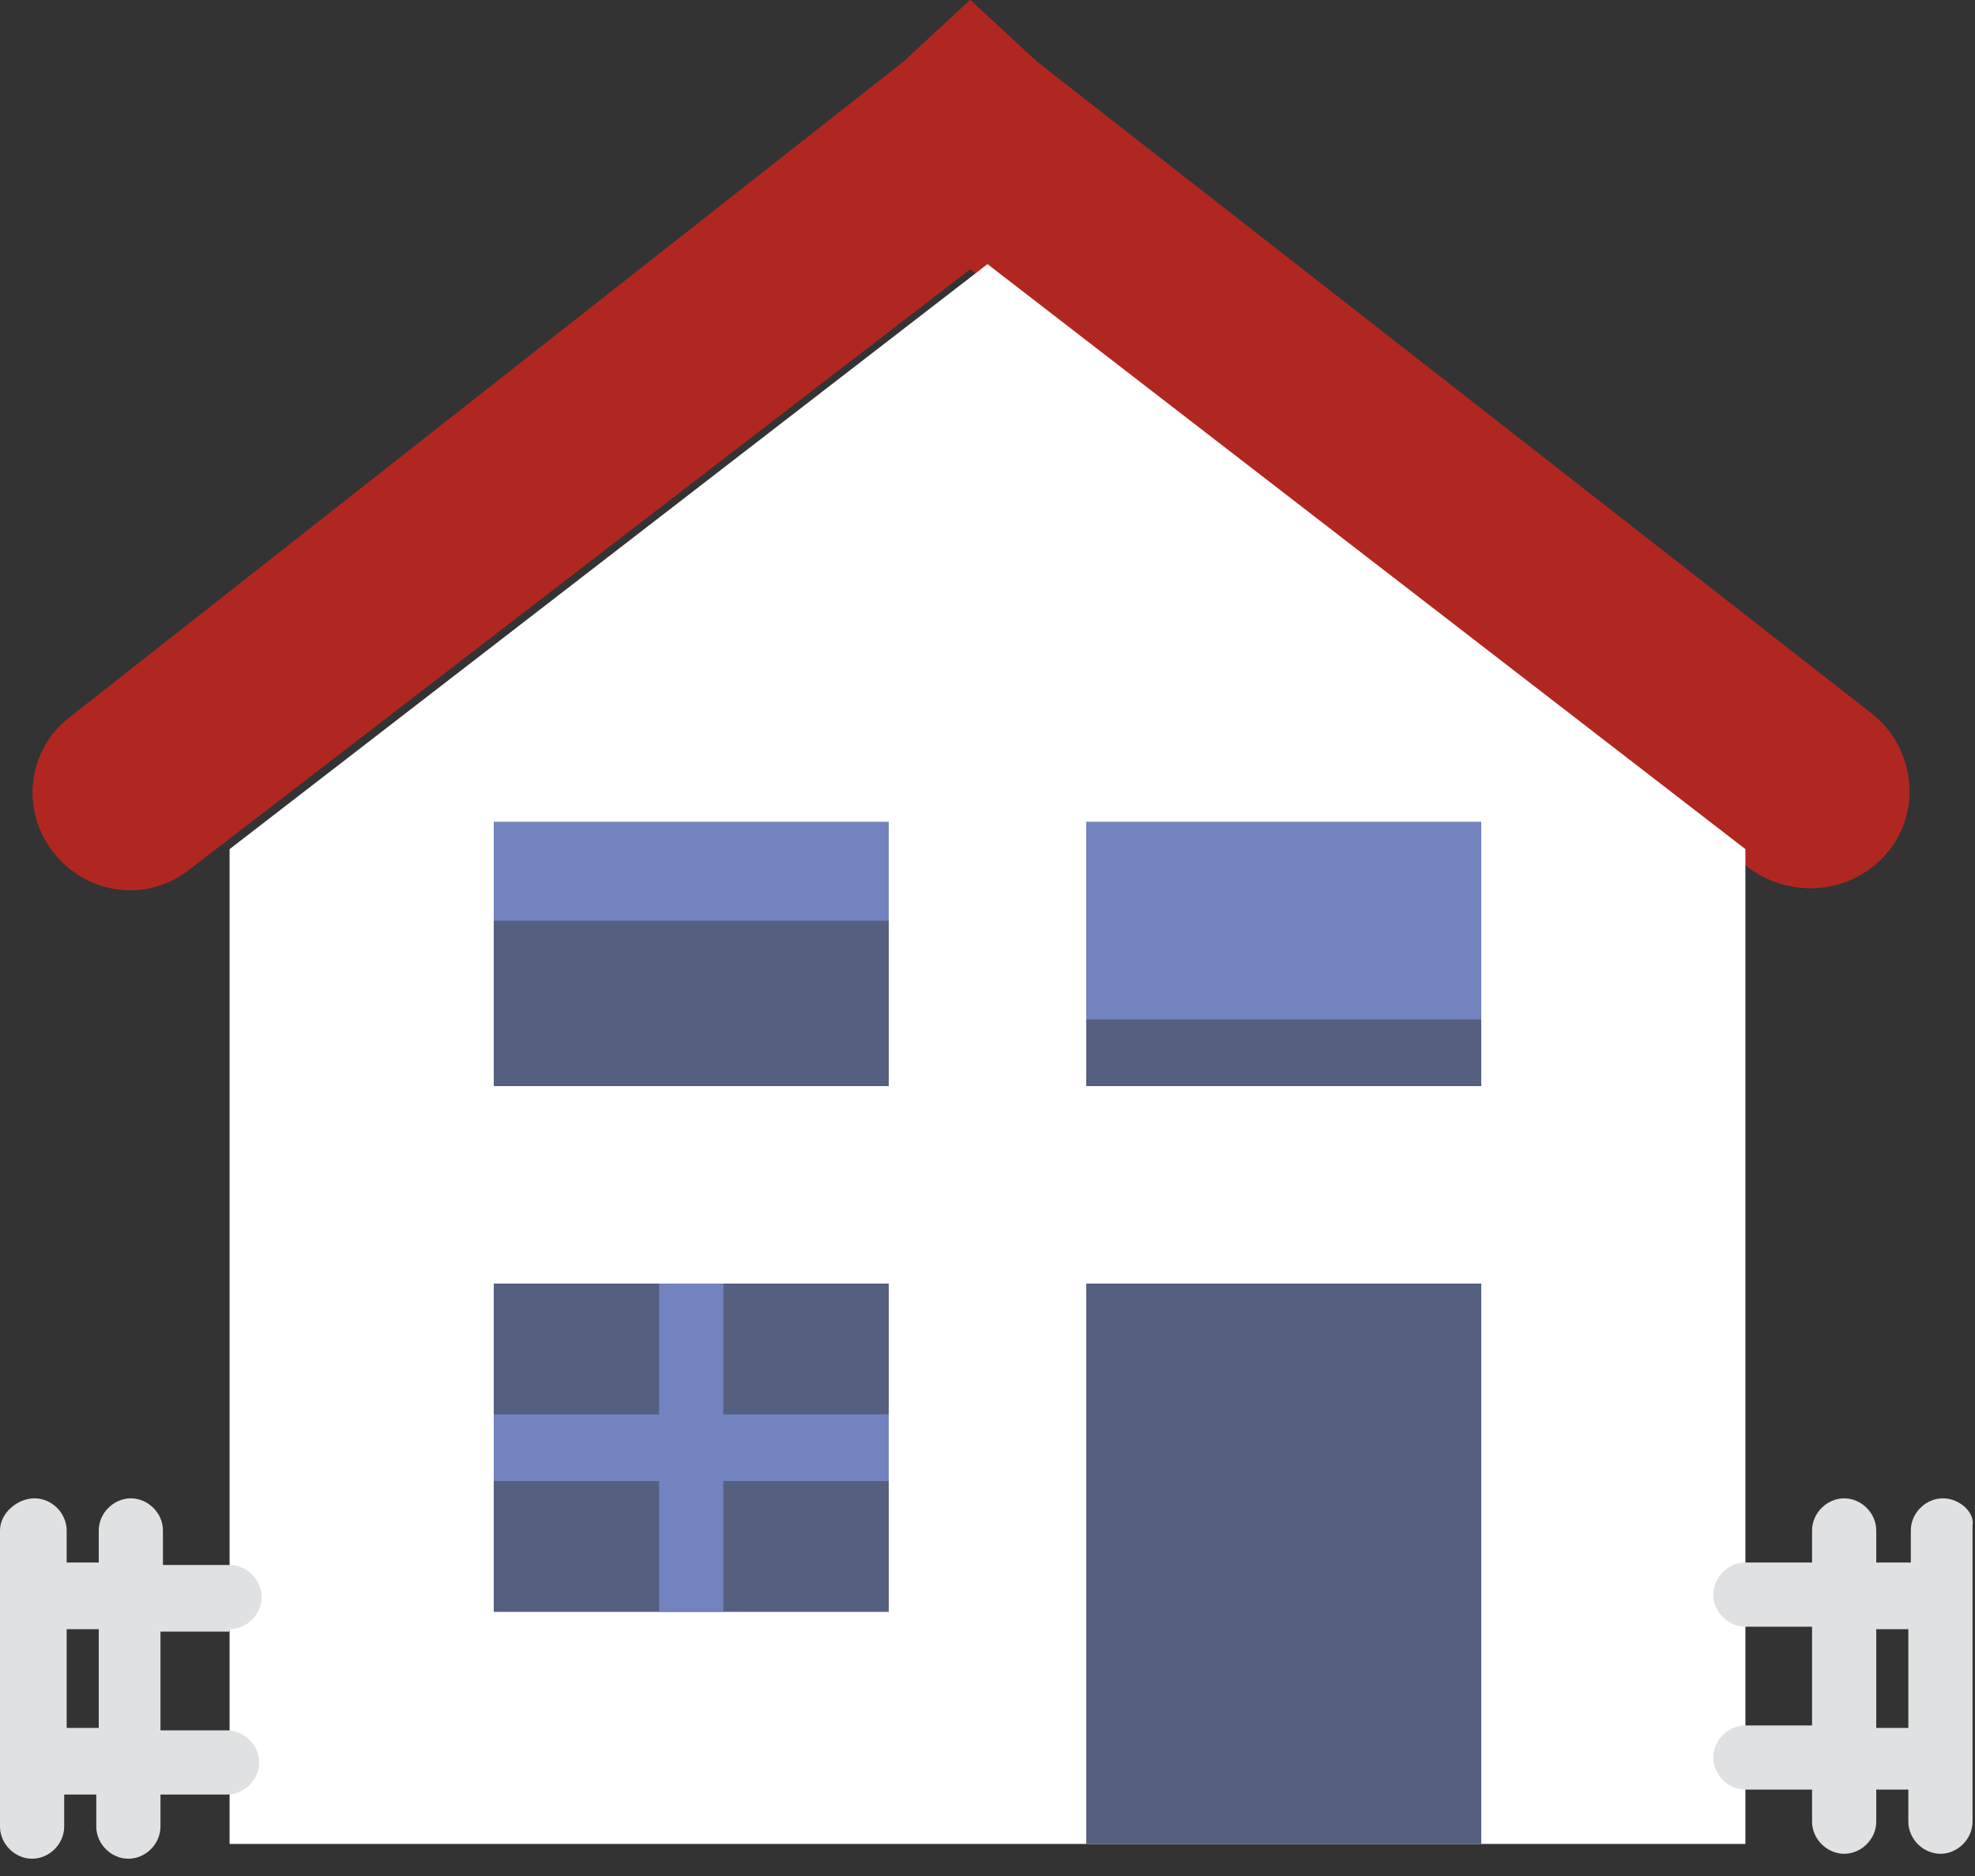
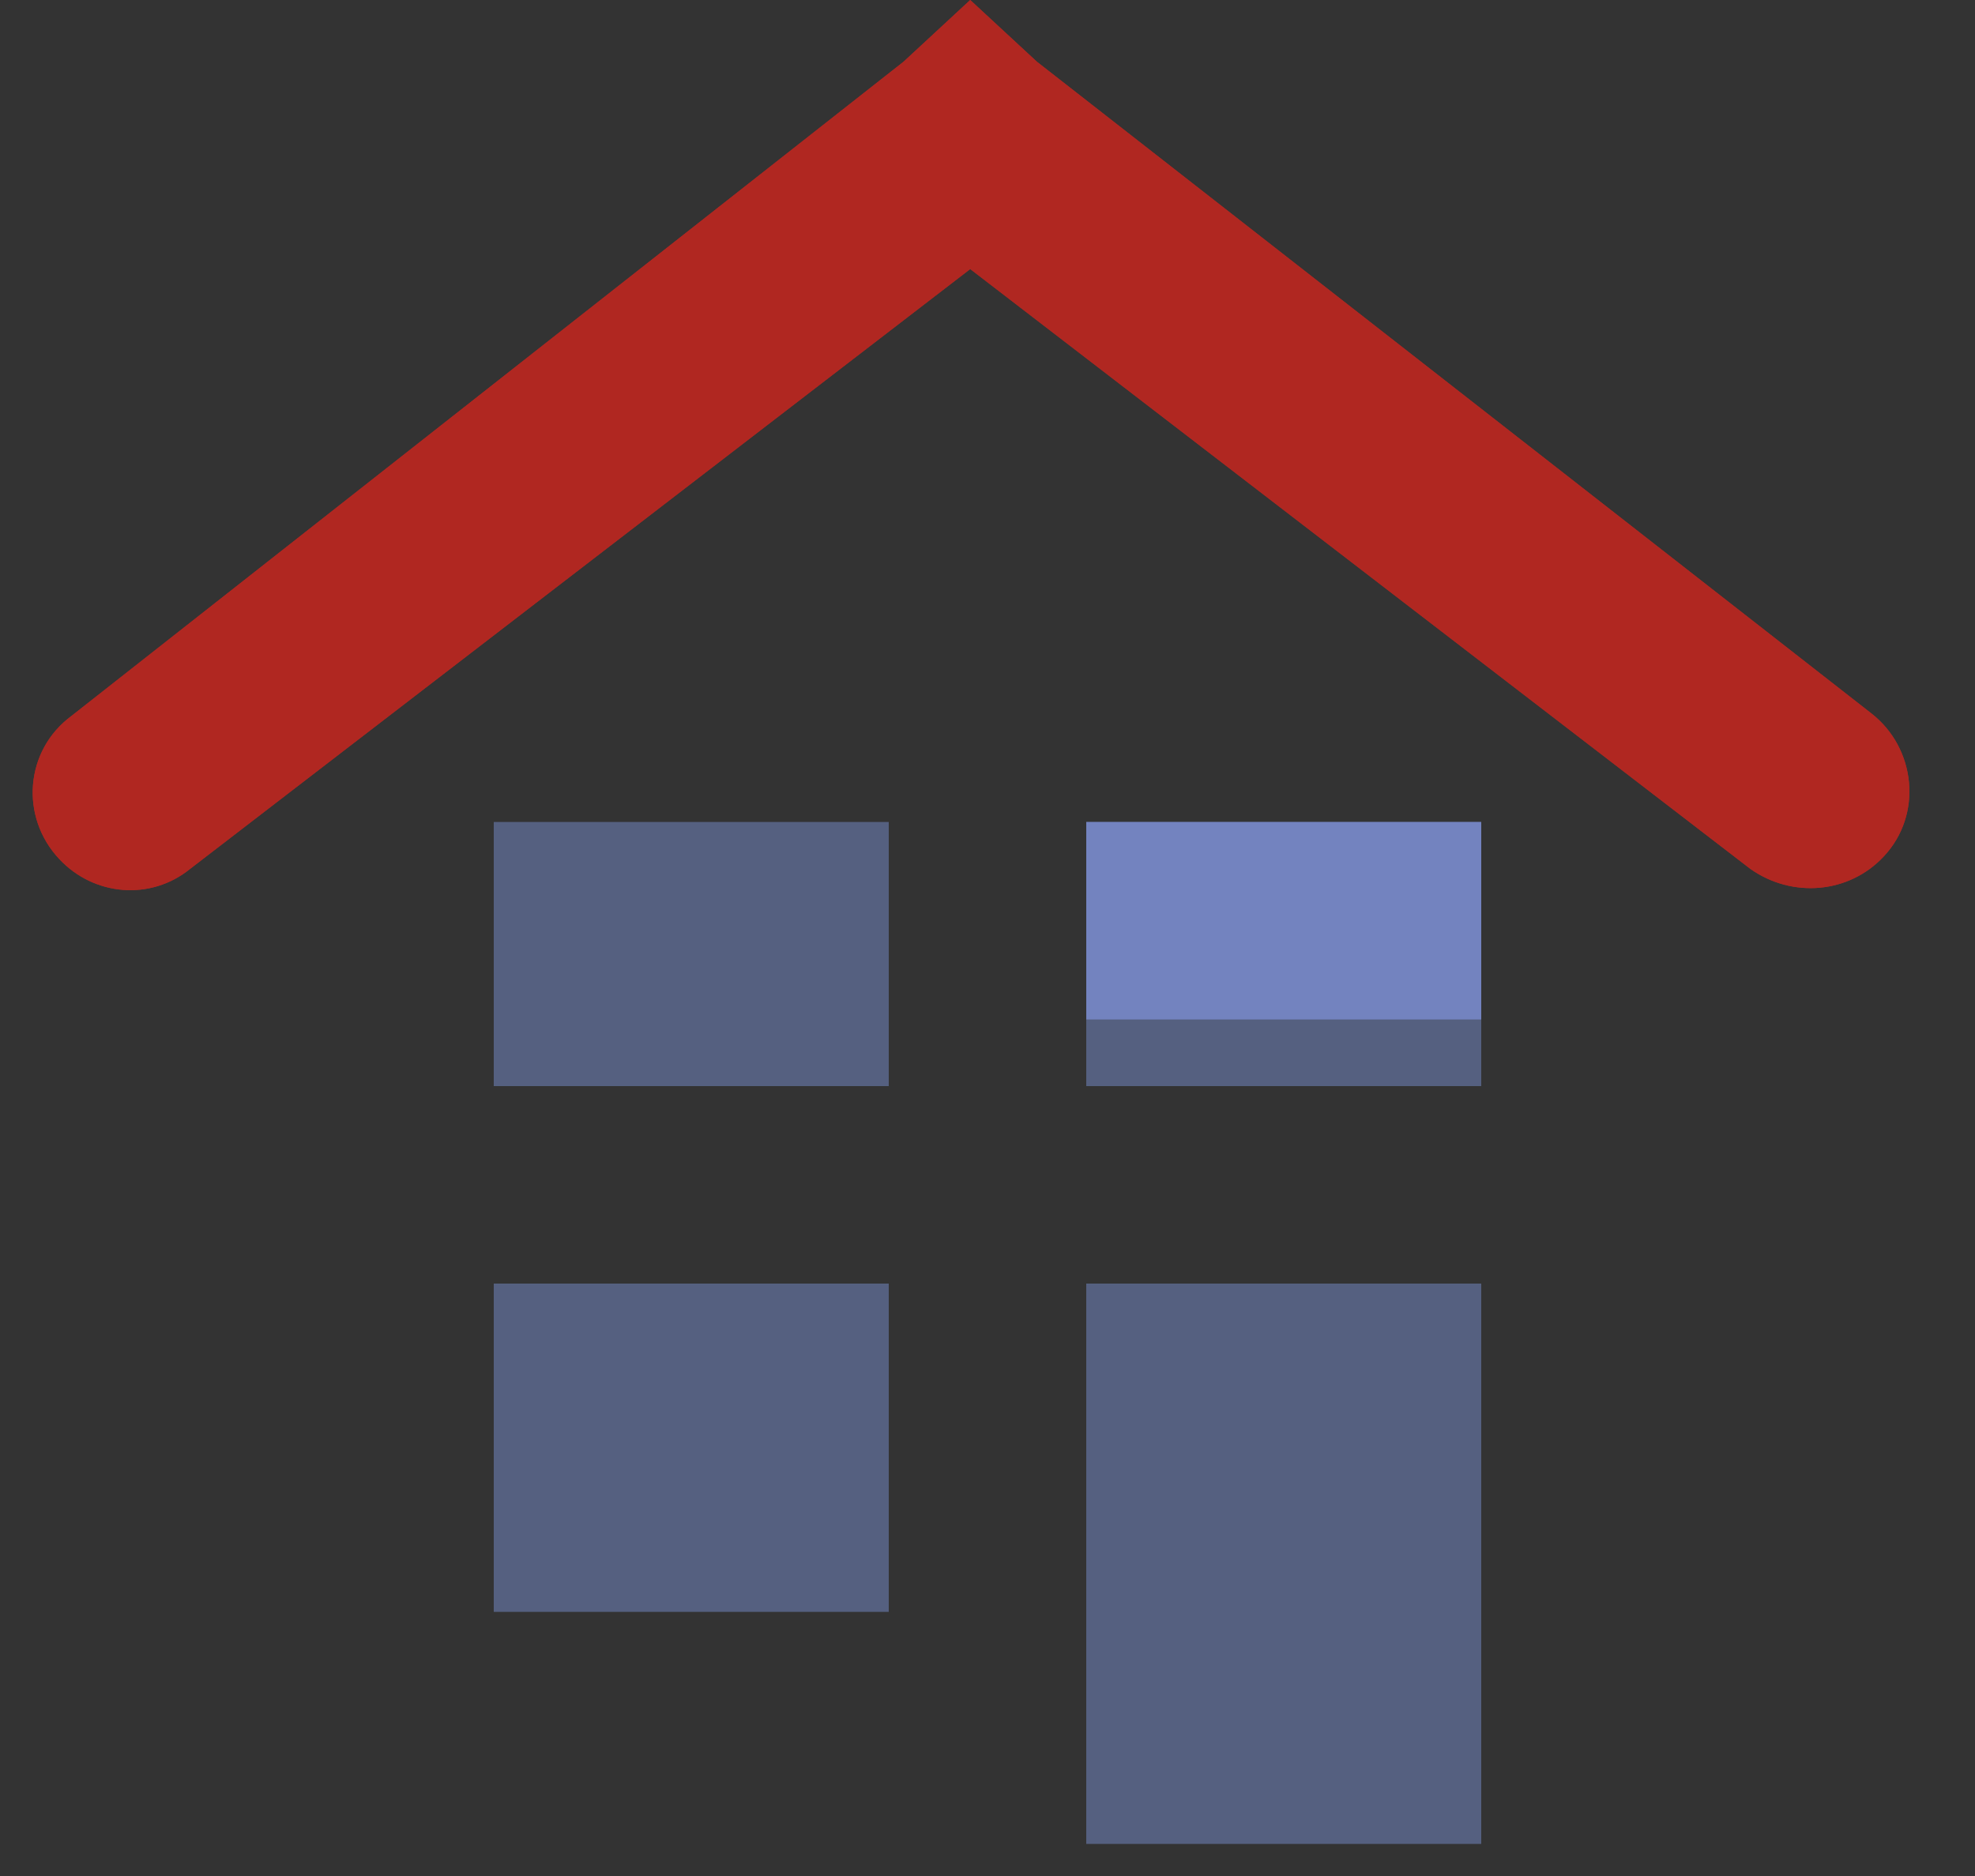
<svg xmlns="http://www.w3.org/2000/svg" version="1.1" id="Layer_1" x="0px" y="0px" viewBox="0 0 80 76" style="enable-background:new 0 0 80 76;" xml:space="preserve">
  <rect x="0" y="0" width="80" height="76" fill="#333333" stroke="none" />
  <style type="text/css">
	.st0{fill:#B02721;}
	.st1{fill:#FFFFFF;}
	.st2{fill:#E0E1E2;}
	.st3{fill:#556080;}
	.st4{fill:#7383BF;}
</style>
  <g id="House" transform="translate(29, 98)">
    <path id="Shape" class="st0" d="M41.9-62.8L10.3-87.1l-31.6,24.3c-1.6,1.3-3.9,1.1-5.3-0.4c-1.6-1.7-1.4-4.4,0.5-5.8L7.6-95.5   l2.7-2.5l2.7,2.5l33.8,26.4c1.8,1.4,2.1,4.1,0.5,5.8C45.9-61.8,43.6-61.6,41.9-62.8z" />
    <path id="Shape_1_" class="st0" d="M41.9-62.8L10.3-87.1l-31.6,24.3c-1.6,1.3-3.9,1.1-5.3-0.4c-1.6-1.7-1.4-4.4,0.5-5.8L7.6-95.5   l2.7-2.5l2.7,2.5l33.8,26.4c1.8,1.4,2.1,4.1,0.5,5.8C45.9-61.8,43.6-61.6,41.9-62.8z" />
-     <polygon id="Shape_2_" class="st1" points="11,-87.3 -19.7,-63.6 -19.7,-63.5 -19.7,-23.3 41.7,-23.3 41.7,-63.5 41.7,-63.6  " />
    <g id="Group" transform="translate(0, 60)">
-       <path id="Shape_3_" class="st2" d="M49.7-97.3c-0.7,0-1.3,0.6-1.3,1.3v1.3H47V-96c0-0.7-0.6-1.3-1.3-1.3c-0.7,0-1.3,0.6-1.3,1.3    v1.3h-2.7c-0.7,0-1.3,0.6-1.3,1.3s0.6,1.3,1.3,1.3h2.7v4h-2.7c-0.7,0-1.3,0.6-1.3,1.3s0.6,1.3,1.3,1.3h2.7v1.3    c0,0.7,0.6,1.3,1.3,1.3c0.7,0,1.3-0.6,1.3-1.3v-1.3h1.3v1.3c0,0.7,0.6,1.3,1.3,1.3c0.7,0,1.3-0.6,1.3-1.3v-12    C51-96.7,50.4-97.3,49.7-97.3z M47-88v-4h1.3v4H47z" />
-       <path id="Shape_4_" class="st2" d="M-19.7-92c0.7,0,1.3-0.6,1.3-1.3s-0.6-1.3-1.3-1.3h-2.7V-96c0-0.7-0.6-1.3-1.3-1.3    S-25-96.7-25-96v1.3h-1.3V-96c0-0.7-0.6-1.3-1.3-1.3S-29-96.7-29-96v12c0,0.7,0.6,1.3,1.3,1.3s1.3-0.6,1.3-1.3v-1.3h1.3v1.3    c0,0.7,0.6,1.3,1.3,1.3s1.3-0.6,1.3-1.3v-1.3h2.7c0.7,0,1.3-0.6,1.3-1.3s-0.6-1.3-1.3-1.3h-2.7v-4H-19.7z M-25-88h-1.3v-4h1.3V-88    z" />
-     </g>
+       </g>
    <rect id="Rectangle-path" x="-9" y="-64.7" class="st3" width="16" height="10.7" />
    <rect id="Rectangle-path_1_" x="-9" y="-46" class="st3" width="16" height="13.3" />
    <rect id="Rectangle-path_2_" x="15" y="-64.7" class="st3" width="16" height="10.7" />
    <rect id="Rectangle-path_3_" x="15" y="-46" class="st3" width="16" height="22.7" />
    <rect id="Rectangle-path_4_" x="15" y="-64.7" class="st4" width="16" height="8" />
-     <rect id="Rectangle-path_5_" x="-9" y="-64.7" class="st4" width="16" height="4" />
-     <polygon id="Shape_5_" class="st4" points="0.3,-40.7 0.3,-46 -2.3,-46 -2.3,-40.7 -9,-40.7 -9,-38 -2.3,-38 -2.3,-32.7 0.3,-32.7    0.3,-38 7,-38 7,-40.7  " />
  </g>
</svg>